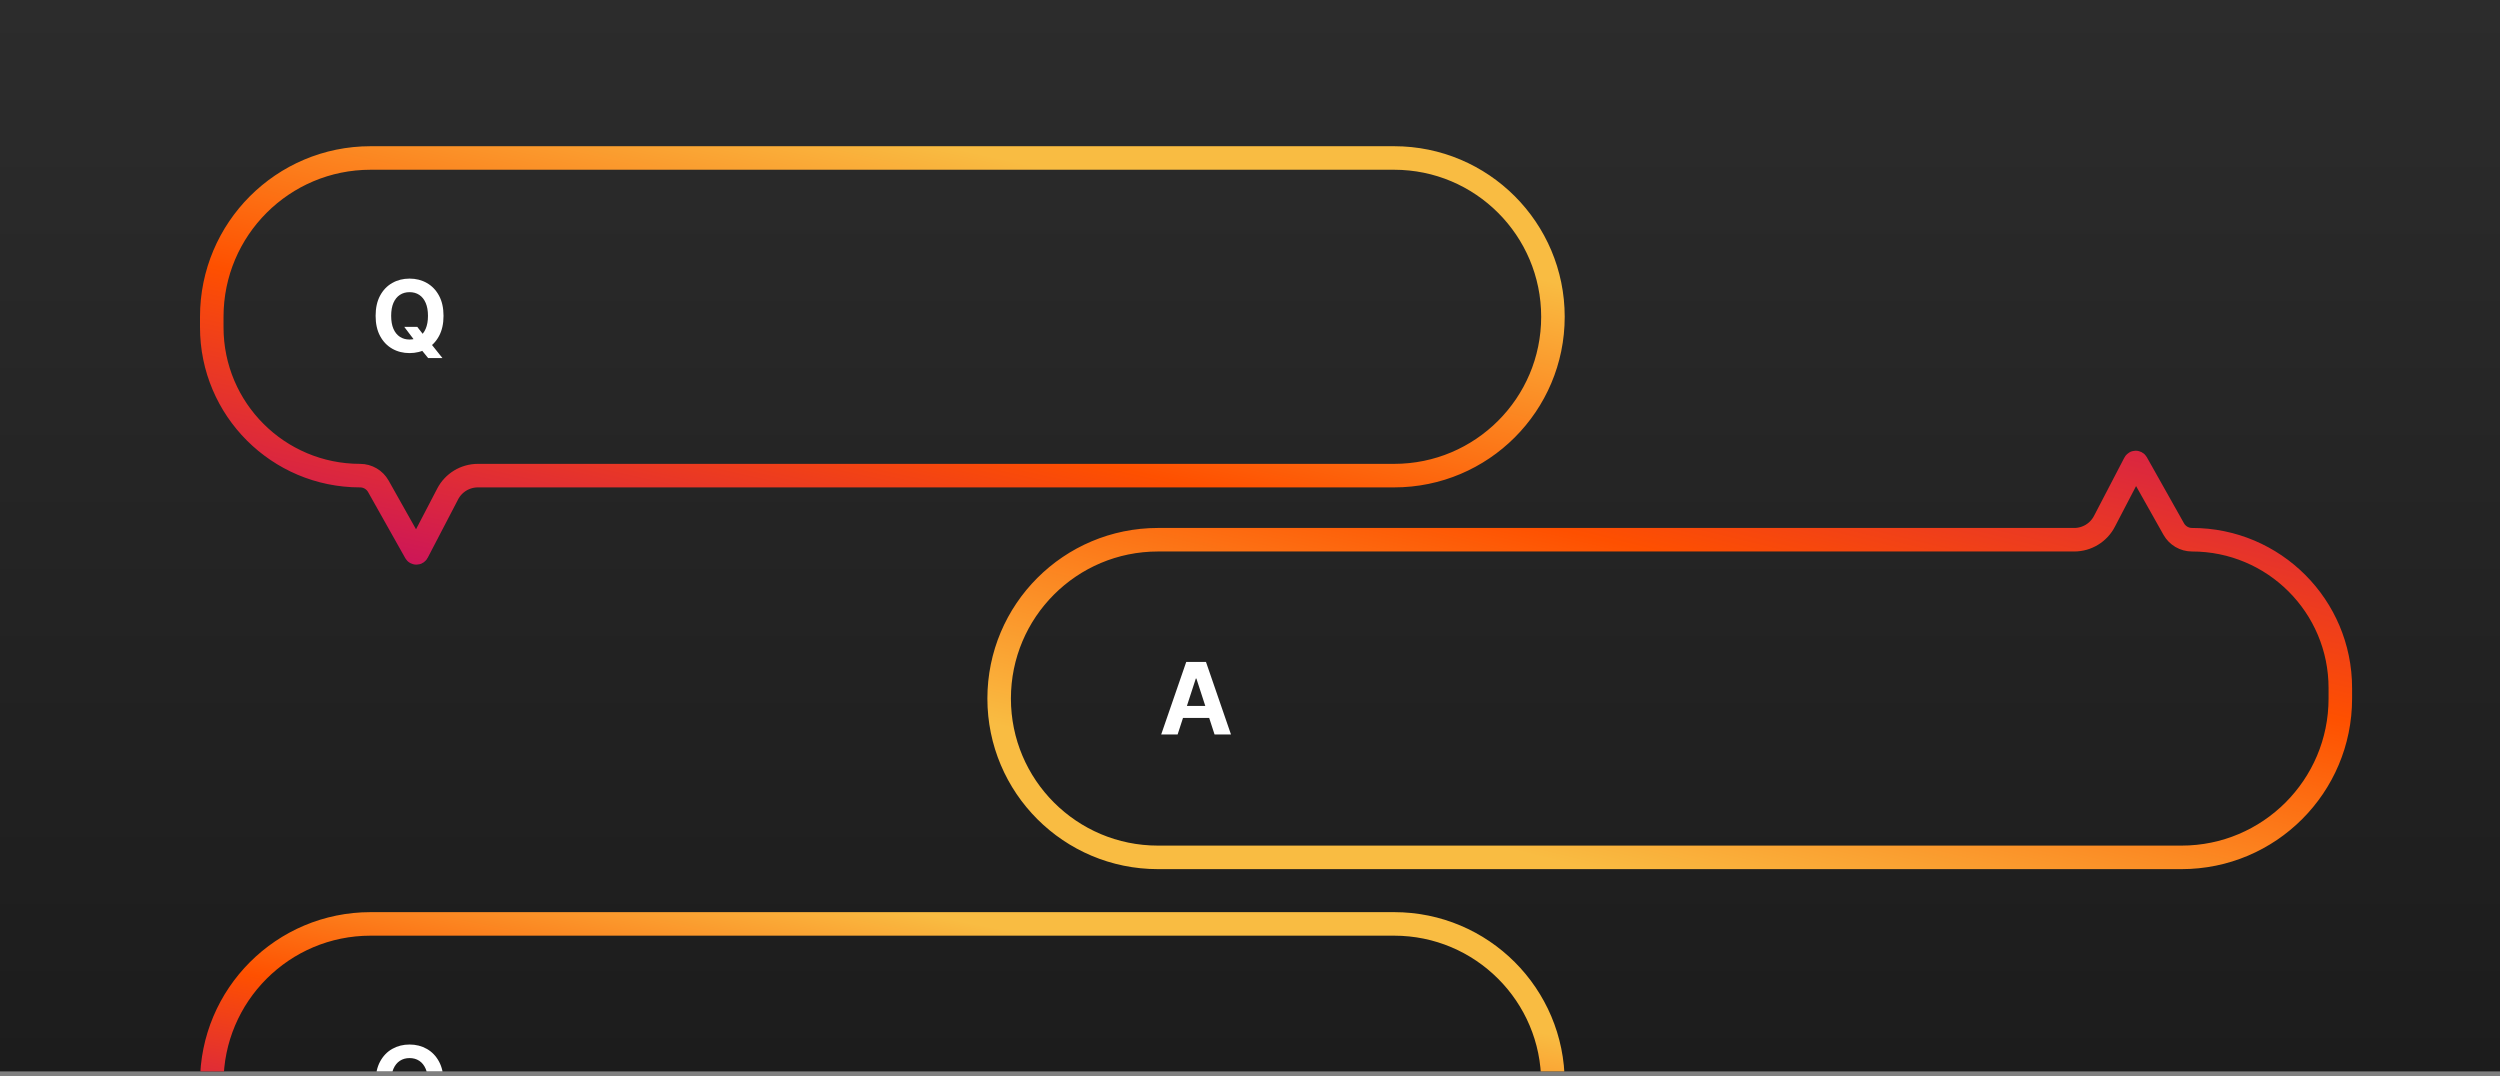
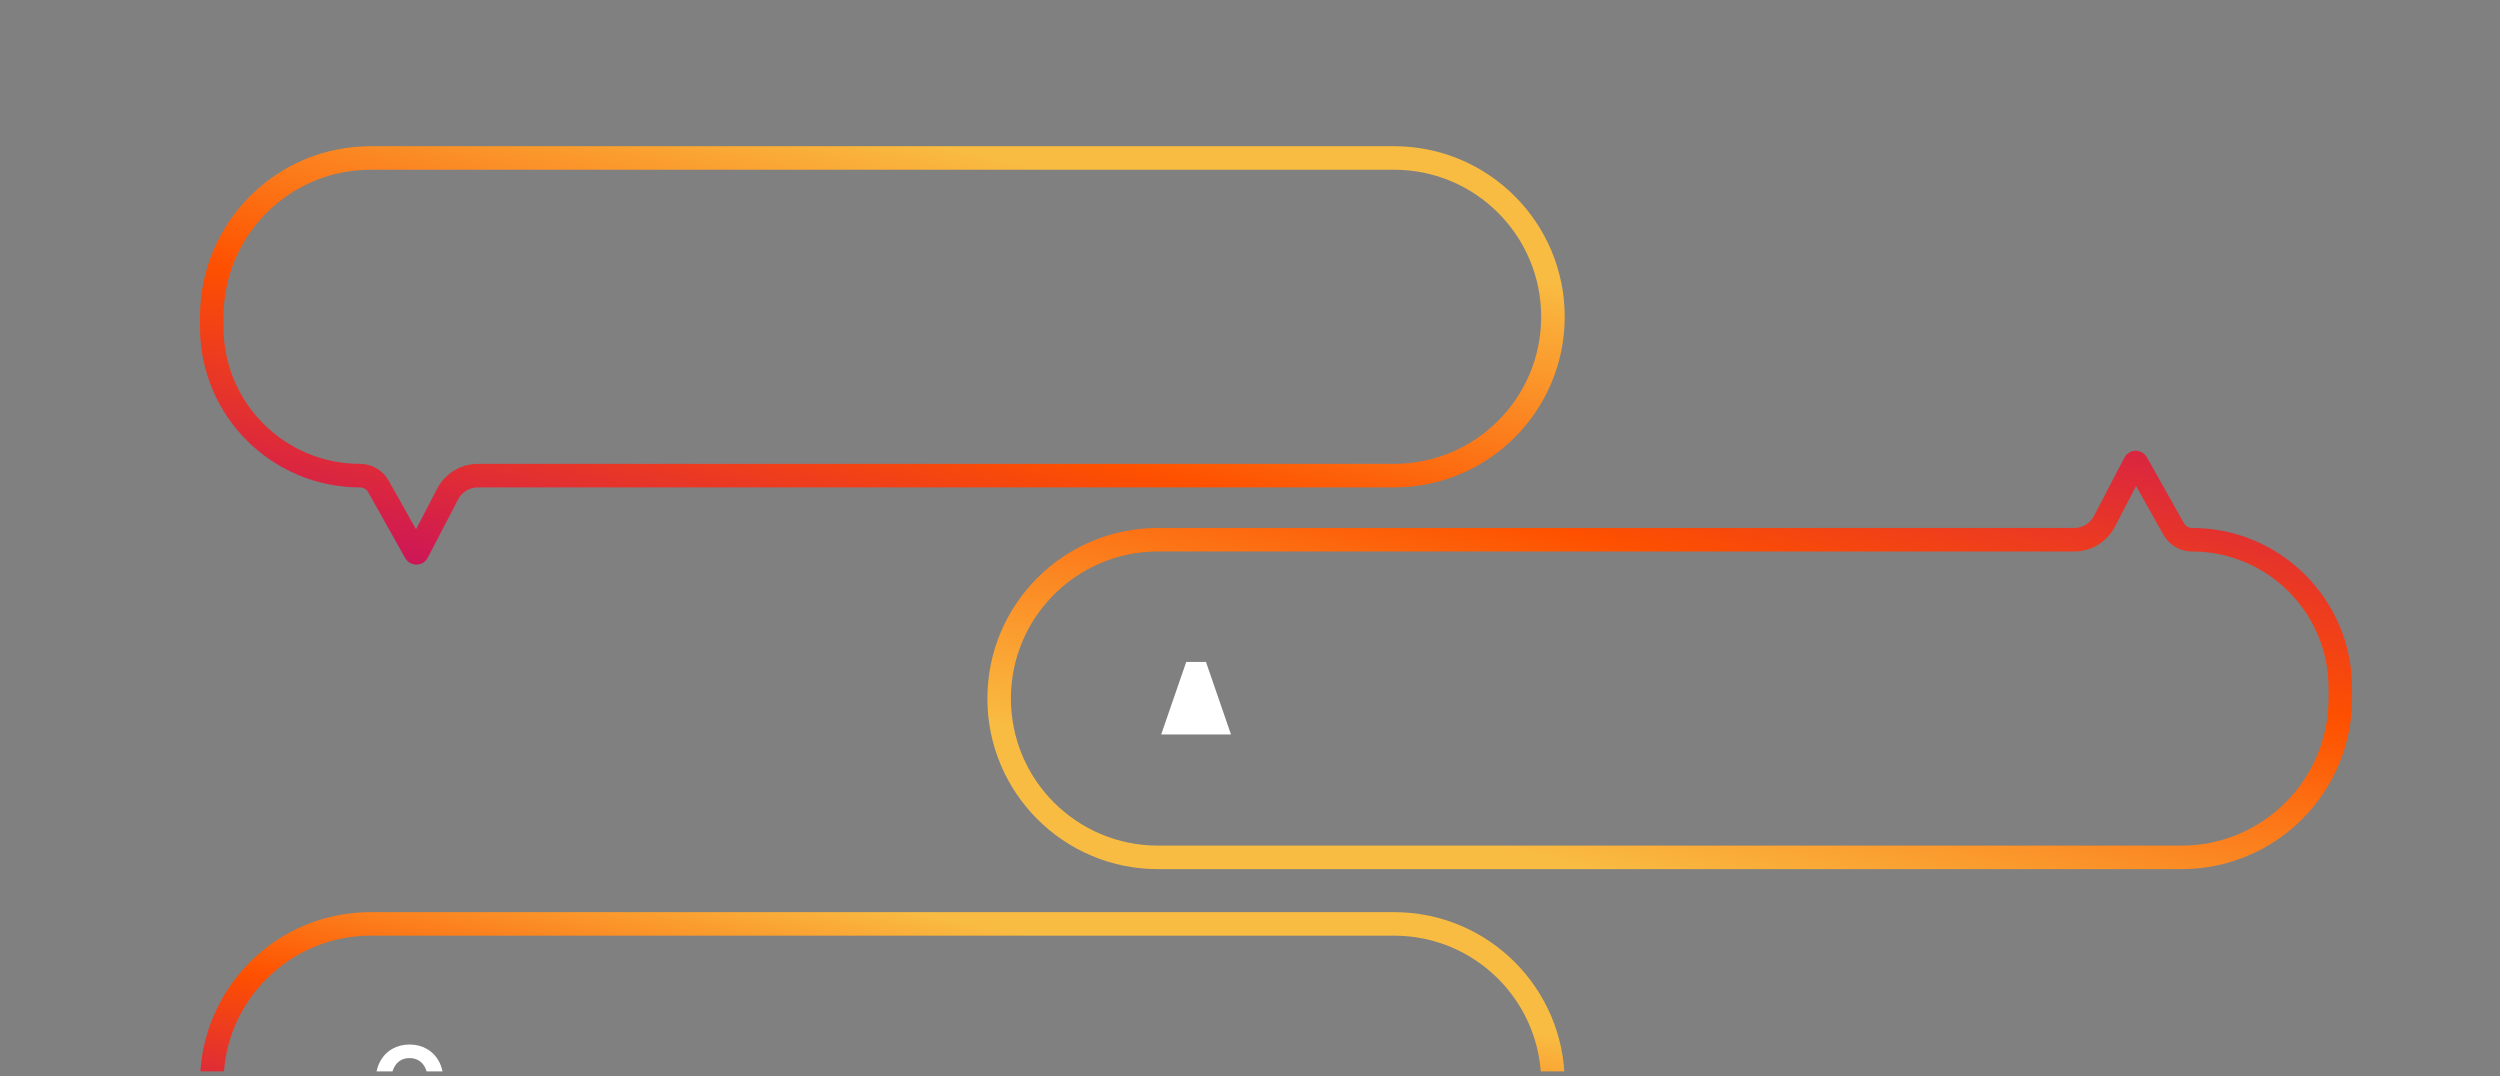
<svg xmlns="http://www.w3.org/2000/svg" width="425" height="183" viewBox="0 0 425 183" fill="none">
  <rect x="0" y="0" width="425" height="183" fill="#808080" stroke="none" />
  <g clip-path="url(#clip0_5496_30526)">
-     <rect width="425" height="182.143" fill="url(#paint0_linear_5496_30526)" />
    <path d="M36 53.857C36 38.946 48.088 26.857 63 26.857H237C251.912 26.857 264 38.946 264 53.857C264 68.769 251.912 80.857 237 80.857H81.241C79.082 80.857 77.103 82.058 76.106 83.972L70.936 93.899C70.912 93.944 70.891 93.959 70.878 93.967C70.859 93.979 70.828 93.99 70.788 93.99C70.749 93.991 70.717 93.981 70.698 93.97C70.684 93.963 70.662 93.948 70.637 93.903L64.321 82.675C63.69 81.552 62.502 80.857 61.213 80.857C47.288 80.857 36 69.569 36 55.644V53.857Z" stroke="url(#paint1_linear_5496_30526)" stroke-width="4" />
-     <path d="M68.724 55.571H70.939L72.052 57.004L73.147 58.28L75.212 60.867H72.78L71.36 59.122L70.632 58.087L68.724 55.571ZM75.398 53.694C75.398 55.038 75.144 56.181 74.634 57.124C74.128 58.067 73.438 58.787 72.564 59.285C71.693 59.778 70.714 60.025 69.627 60.025C68.531 60.025 67.548 59.776 66.678 59.279C65.807 58.781 65.119 58.061 64.613 57.118C64.108 56.175 63.855 55.034 63.855 53.694C63.855 52.349 64.108 51.206 64.613 50.263C65.119 49.32 65.807 48.602 66.678 48.109C67.548 47.611 68.531 47.362 69.627 47.362C70.714 47.362 71.693 47.611 72.564 48.109C73.438 48.602 74.128 49.32 74.634 50.263C75.144 51.206 75.398 52.349 75.398 53.694ZM72.756 53.694C72.756 52.823 72.626 52.089 72.365 51.491C72.108 50.893 71.745 50.44 71.276 50.131C70.806 49.822 70.257 49.667 69.627 49.667C68.997 49.667 68.447 49.822 67.978 50.131C67.508 50.44 67.143 50.893 66.882 51.491C66.626 52.089 66.497 52.823 66.497 53.694C66.497 54.564 66.626 55.298 66.882 55.896C67.143 56.494 67.508 56.948 67.978 57.257C68.447 57.566 68.997 57.72 69.627 57.72C70.257 57.72 70.806 57.566 71.276 57.257C71.745 56.948 72.108 56.494 72.365 55.896C72.626 55.298 72.756 54.564 72.756 53.694Z" fill="white" />
    <path d="M36 184.064C36 169.152 48.088 157.064 63 157.064H237C251.912 157.064 264 169.152 264 184.064C264 198.976 251.912 211.064 237 211.064H81.241C79.082 211.064 77.103 212.265 76.106 214.179L73.498 219.186C72.334 221.422 69.154 221.473 67.918 219.276L64.321 212.882C63.69 211.759 62.502 211.064 61.213 211.064C47.288 211.064 36 199.776 36 185.851V184.064Z" stroke="url(#paint2_linear_5496_30526)" stroke-width="4" />
    <path d="M68.724 185.778H70.939L72.052 187.211L73.147 188.486L75.212 191.074H72.78L71.36 189.329L70.632 188.294L68.724 185.778ZM75.398 183.9C75.398 185.245 75.144 186.388 74.634 187.331C74.128 188.274 73.438 188.994 72.564 189.491C71.693 189.985 70.714 190.232 69.627 190.232C68.531 190.232 67.548 189.983 66.678 189.485C65.807 188.988 65.119 188.268 64.613 187.325C64.108 186.382 63.855 185.241 63.855 183.9C63.855 182.556 64.108 181.413 64.613 180.47C65.119 179.527 65.807 178.809 66.678 178.315C67.548 177.818 68.531 177.569 69.627 177.569C70.714 177.569 71.693 177.818 72.564 178.315C73.438 178.809 74.128 179.527 74.634 180.47C75.144 181.413 75.398 182.556 75.398 183.9ZM72.756 183.9C72.756 183.03 72.626 182.296 72.365 181.698C72.108 181.1 71.745 180.647 71.276 180.338C70.806 180.029 70.257 179.874 69.627 179.874C68.997 179.874 68.447 180.029 67.978 180.338C67.508 180.647 67.143 181.1 66.882 181.698C66.626 182.296 66.497 183.03 66.497 183.9C66.497 184.771 66.626 185.505 66.882 186.103C67.143 186.701 67.508 187.154 67.978 187.463C68.447 187.772 68.997 187.927 69.627 187.927C70.257 187.927 70.806 187.772 71.276 187.463C71.745 187.154 72.108 186.701 72.365 186.103C72.626 185.505 72.756 184.771 72.756 183.9Z" fill="white" />
    <path d="M397.855 118.753C397.855 133.665 385.767 145.753 370.855 145.753L196.855 145.753C181.944 145.753 169.855 133.665 169.855 118.753C169.855 103.841 181.944 91.753 196.855 91.753L352.615 91.753C354.773 91.753 356.752 90.552 357.749 88.638L362.919 78.712C362.943 78.666 362.964 78.651 362.978 78.643C362.997 78.632 363.028 78.621 363.067 78.62C363.107 78.62 363.138 78.629 363.158 78.64C363.172 78.648 363.193 78.662 363.218 78.707L369.534 89.935C370.166 91.058 371.354 91.753 372.642 91.753C386.567 91.753 397.855 103.041 397.855 116.966L397.855 118.753Z" stroke="url(#paint3_linear_5496_30526)" stroke-width="4" />
-     <path d="M200.196 124.857H197.404L201.659 112.532H205.017L209.266 124.857H206.473L203.386 115.348H203.29L200.196 124.857ZM200.022 120.013H206.618V122.047H200.022V120.013Z" fill="white" />
+     <path d="M200.196 124.857H197.404L201.659 112.532H205.017L209.266 124.857H206.473H203.29L200.196 124.857ZM200.022 120.013H206.618V122.047H200.022V120.013Z" fill="white" />
  </g>
  <defs>
    <linearGradient id="paint0_linear_5496_30526" x1="212.5" y1="0" x2="212.5" y2="182.143" gradientUnits="userSpaceOnUse">
      <stop stop-color="#2C2C2C" />
      <stop offset="1" stop-color="#1C1C1C" />
    </linearGradient>
    <linearGradient id="paint1_linear_5496_30526" x1="195.102" y1="32.491" x2="164.928" y2="167.68" gradientUnits="userSpaceOnUse">
      <stop stop-color="#F9BC42" />
      <stop offset="0.34" stop-color="#FE5000" />
      <stop offset="0.69" stop-color="#C50D65" />
      <stop offset="1" stop-color="#0D2F46" />
    </linearGradient>
    <linearGradient id="paint2_linear_5496_30526" x1="195.102" y1="162.698" x2="177.531" y2="254.311" gradientUnits="userSpaceOnUse">
      <stop stop-color="#F9BC42" />
      <stop offset="0.34" stop-color="#FE5000" />
      <stop offset="0.69" stop-color="#C50D65" />
      <stop offset="1" stop-color="#0D2F46" />
    </linearGradient>
    <linearGradient id="paint3_linear_5496_30526" x1="238.753" y1="140.119" x2="276.996" y2="-17.058" gradientUnits="userSpaceOnUse">
      <stop stop-color="#F9BC42" />
      <stop offset="0.34" stop-color="#FE5000" />
      <stop offset="0.69" stop-color="#C50D65" />
      <stop offset="1" stop-color="#0D2F46" />
    </linearGradient>
    <clipPath id="clip0_5496_30526">
      <rect width="425" height="182.143" fill="white" />
    </clipPath>
  </defs>
</svg>